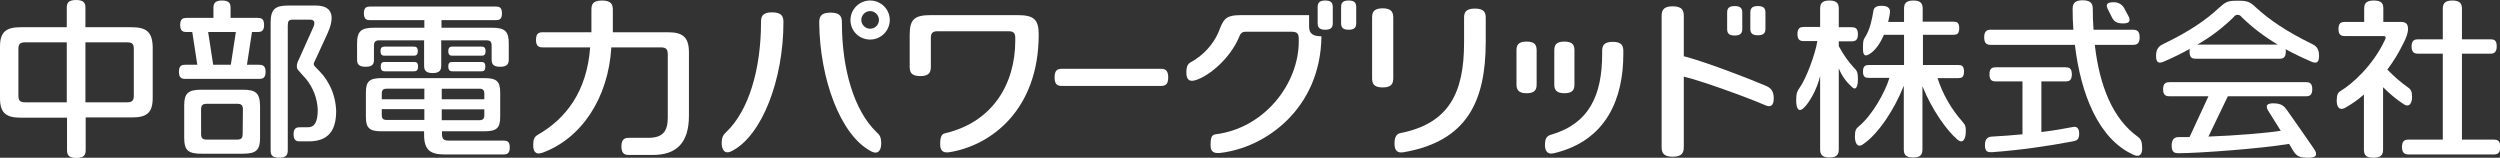
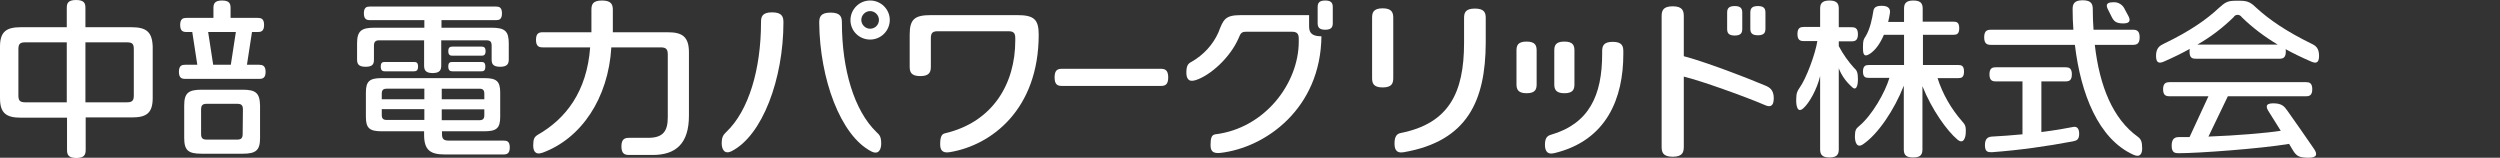
<svg xmlns="http://www.w3.org/2000/svg" version="1.1" id="レイヤー_1" x="0px" y="0px" viewBox="0 0 992.1 62.6" style="enable-background:new 0 0 992.1 62.6;" xml:space="preserve">
  <rect x="0" y="0" width="992.1" height="62.6" fill="#333333" stroke="none" />
  <style type="text/css">
	.st0{fill:#FFFFFF;}
</style>
  <title>中部電力パワーグリッド株式会社</title>
  <path class="st0" d="M102.8,25.7H98l2-13h2.3c1.3,0,2.5-0.3,2.5-2.8s-1.2-2.8-2.5-2.8H91.5V3.2c0-1.6-0.3-3-3.4-3s-3.4,1.5-3.4,3  v3.9H74c-1.3,0-2.5,0.3-2.5,2.8s1.2,2.8,2.5,2.8h2.3l2,13h-4.8c-1.3,0-2.5,0.3-2.5,2.8s1.2,2.8,2.5,2.8h29.4c1.3,0,2.5-0.3,2.5-2.8  S104.1,25.7,102.8,25.7z M82.6,12.7h11l-2,13h-7L82.6,12.7z" />
  <path class="st0" d="M96.3,35.6H80c-5.2,0-6.9,1.3-6.9,6.2v12.9c0,5,1.6,6.3,6.9,6.3h16.3c5.2,0,6.9-1.3,6.9-6.2V41.9  C103.1,36.9,101.5,35.6,96.3,35.6z M96.3,53.2c0,1.7-0.7,2.2-2.2,2.2H82c-1.5,0-2.2-0.5-2.2-2.2v-9.8c0-1.7,0.7-2.2,2.2-2.2h12.2  c1.5,0,2.2,0.5,2.2,2.2L96.3,53.2L96.3,53.2z" />
-   <path class="st0" d="M130.6,33.5c-1.6-2.9-2.3-3.7-5.4-6.9c-0.4-0.3-0.6-0.7-0.7-1.2c0-0.3,0.1-0.6,0.3-0.9l5.2-11.3  c2.4-5.3,3-11-4.7-11h-10.9c-5.1,0-7,1.4-7,6.7v50.7c0,1.6,0.3,3,3.4,3s3.4-1.5,3.4-3V10.2c0-1.9,0.4-2.4,2-2.4h6.8  c1.9,0,2.2,1.2,1.2,3.3l-5.7,12.7c-0.4,0.7-0.7,1.6-0.7,2.4c0,1.4,0.2,1.2,3.8,5.3c2.7,3.4,4.3,7.6,4.5,12c0,5-1.3,7-3.9,7H119  c-1.3,0-2.5,0.3-2.5,2.8s1.2,2.8,2.5,2.8h3.5c7.7,0,10.9-4.2,10.9-12C133.3,40.5,132.4,36.8,130.6,33.5z" />
-   <path class="st0" d="M164.2,22.1c0.8,0,1.6-0.2,1.6-1.8s-0.8-1.8-1.6-1.8h-11.6c-0.8,0-1.6,0.2-1.6,1.8s0.8,1.8,1.6,1.8H164.2z" />
  <path class="st0" d="M152.7,28.3h11.5c0.9,0,1.7-0.2,1.7-1.9s-0.8-1.8-1.7-1.8h-11.5c-0.9,0-1.6,0.2-1.6,1.8S151.8,28.3,152.7,28.3z  " />
  <path class="st0" d="M199.8,55.8h-21.7c-2.1,0-2.7-0.7-2.7-2.7v-1h16.8c4.8,0,6.3-1.2,6.3-5.7v-9.7c0-4.5-1.5-5.7-6.3-5.7h-40.7  c-4.8,0-6.3,1.2-6.3,5.7v9.7c0,4.5,1.5,5.7,6.3,5.7h16.8v1.4c0,6.2,2.6,7.8,8.3,7.8h23.2c1.3,0,2.5-0.3,2.5-2.8  S201.1,55.8,199.8,55.8z M190.2,47.7h-14.9v-4.3h16.9v2.3C192.2,47.2,191.6,47.7,190.2,47.7z M192.2,37.2v2.2h-16.9v-4.2h14.9  C191.6,35.2,192.2,35.7,192.2,37.2z M153.5,35.2h14.9v4.2h-16.9v-2.2C151.5,35.7,152.1,35.2,153.5,35.2L153.5,35.2z M153.5,47.6  c-1.4,0-2-0.5-2-2v-2.3h16.9v4.3H153.5z" />
  <path class="st0" d="M191.1,22.1c0.8,0,1.6-0.2,1.6-1.8s-0.8-1.8-1.6-1.8h-11.6c-0.8,0-1.6,0.2-1.6,1.8s0.8,1.8,1.6,1.8H191.1z" />
  <path class="st0" d="M179.5,28.3H191c0.9,0,1.6-0.2,1.6-1.9s-0.8-1.8-1.6-1.8h-11.5c-0.9,0-1.6,0.2-1.6,1.8S178.7,28.3,179.5,28.3z" />
  <path class="st0" d="M148.4,23.5v-5.4c0-1.6,0.7-2.1,2.1-2.1h17.8v9.9c0,1.6,0.3,3.1,3.4,3.1s3.4-1.5,3.4-3.1V16H193  c1.5,0,2.1,0.5,2.1,2.1v5.4c0,1.6,0.3,3,3.4,3s3.4-1.5,3.4-3v-6.3c0-4.9-1.6-6.2-6.8-6.2h-19.9V8h21.6c1.3,0,2.4-0.3,2.4-2.7  s-1.1-2.7-2.4-2.7h-50c-1.3,0-2.4,0.3-2.4,2.7s1.2,2.7,2.4,2.7h21.6v3h-19.9c-5.1,0-6.8,1.3-6.8,6.2v6.3c0,1.6,0.3,3,3.4,3  S148.4,25.1,148.4,23.5z" />
  <path class="st0" d="M265,12.8h-21.8V4c0-2-0.4-3.8-4.3-3.8S234.7,2,234.7,4v8.8h-19.3c-1.4,0-2.7,0.3-2.7,3s1.3,3,2.7,3h18.8  c-1.3,17.5-9.6,28.3-20.8,34.7c-1.3,0.8-1.8,1.6-1.8,4.2c0,1.9,0.6,4,3.7,2.9c15.3-5.6,26.1-21.5,27.3-41.8h19.6  c2.1,0,2.8,0.7,2.8,2.8v25c0,5.6-2,8.1-7.8,8.1h-7.5c-1.6,0-3.1,0.3-3.1,3.4s1.5,3.4,3.1,3.4h9.3c9.2,0,14.4-4.5,14.4-15.6V20.8  C273.4,14.5,270.7,12.8,265,12.8z" />
  <path class="st0" d="M460.6,34.1c1.6,0,3-0.3,3-3.4s-1.5-3.4-3-3.4h-39.1c-1.6,0-3,0.3-3,3.4s1.4,3.4,3,3.4H460.6z" />
  <path class="st0" d="M412.2,13.7c0-6.1-2-7.7-8.5-7.7h-34.3c-6.4,0-8.4,1.6-8.4,7.7v12.7c0,2,0.4,3.8,4.2,3.8s4.2-1.8,4.2-3.8V15.1  c0-2.1,0.8-2.7,2.7-2.7h28.1c1.9,0,2.7,0.6,2.7,2.7v1c0,16.9-8.7,32.3-27.9,36.8c-1.4,0.3-1.9,1.6-1.9,4.3c0,1.9,0.5,3.7,3.7,3.2  C393.5,57.7,412.2,43.4,412.2,13.7z" />
  <path class="st0" d="M557.1,60.4c-3.3,0.6-3.7-1.6-3.7-3.5c0-2.7,0.9-3.8,2.4-4.1C575,49,581,36.8,581,17V7.2c0-2,0.4-3.8,4.3-3.8  s4.3,1.8,4.3,3.8V17C589.5,39.9,582.4,56,557.1,60.4z M552.9,7.1c0-1.9-0.4-3.8-4.2-3.8s-4.2,1.8-4.2,3.8v23.8c0,2,0.4,3.8,4.2,3.8  s4.2-1.8,4.2-3.8V7.1z" />
  <path class="st0" d="M616.7,60.8c-3.1,0.7-3.6-1.5-3.6-3.4c0-2.6,0.9-3.5,2.3-3.9c15.2-4.4,20.4-15.6,20.4-32.1v-1  c0-2,0.4-3.8,4.2-3.8s4.2,1.8,4.2,3.8v1.1C644.2,38.7,637.8,55.8,616.7,60.8z M609.8,20.1c0-1.9-0.4-3.6-4-3.6s-4,1.7-4,3.6v13.3  c0,1.8,0.4,3.6,4,3.6s4-1.7,4-3.6V20.1z M624.8,20.1c0-1.9-0.4-3.6-4-3.6s-4,1.7-4,3.6v13.3c0,1.8,0.4,3.6,4,3.6s4-1.7,4-3.6V20.1z" />
  <path class="st0" d="M310.9,8.9c0-2.1-0.4-4-4.5-4s-4.4,1.9-4.4,4c0,18.6-4.9,35-13.7,43.4c-1.1,1.1-1.9,1.8-1.9,4.6  c0,2,0.9,4.6,3.9,3.1C302.6,53.8,310.9,31.2,310.9,8.9z M345.8,60.1c3,1.5,3.9-1,3.9-3.1c0-2.8-0.7-3.5-1.9-4.6  C339,43.9,334.1,27.6,334.1,9c0-2.1-0.4-4-4.5-4s-4.5,1.9-4.5,4C325.3,31.2,333.5,53.8,345.8,60.1z M345.3,0.2  c-4.3,0-7.8,3.5-7.8,7.8s3.5,7.7,7.8,7.7s7.8-3.5,7.8-7.8l0,0C353.1,3.7,349.6,0.2,345.3,0.2L345.3,0.2z M345.3,11.4  c-1.9,0-3.5-1.6-3.5-3.5s1.6-3.5,3.5-3.5s3.5,1.6,3.5,3.5C348.8,9.9,347.2,11.4,345.3,11.4L345.3,11.4L345.3,11.4z" />
  <path class="st0" d="M694.6,5.1c0-1.4,0.3-2.7,3-2.7s3,1.3,3,2.7v6.2c0,1.4-0.3,2.7-3,2.7s-3-1.3-3-2.7V5.1z M700.4,33.9  c-8.5-3.6-24.5-9.6-32.2-11.6V6.5c0-2.1-0.4-4-4.4-4s-4.4,1.9-4.4,4v51.7c0,2.1,0.4,4,4.4,4s4.4-1.9,4.4-4V30.4  c6.7,1.6,24.3,7.9,32.2,11.3c1.8,0.8,3.5,0.8,3.5-2.7S702.1,34.6,700.4,33.9z M685.4,11.4c0,1.4,0.3,2.7,3,2.7s3-1.3,3-2.7V5.1  c0-1.4-0.3-2.7-3-2.7s-3,1.3-3,2.7V11.4z" />
  <path class="st0" d="M519.5,10.3V6h-27c-6.4,0-7,1.7-9,6.9c-2.2,4.9-5.9,8.9-10.6,11.6c-1.4,0.7-2.1,1.5-2.1,4.3c0,2,0.6,4,3.7,3  c5.9-1.9,13.7-9,17-16.6c0.8-2,1.2-2.6,3-2.6h18.2c1.8,0,2.7,0.6,2.7,2.7v1.2c0,16.5-13.4,34.4-33.1,36.8c-1.5,0.2-1.9,1.5-1.9,4.2  c0,1.9,0.4,3.5,3.7,3.2c18.2-2,40-17.7,40.3-46.3H524C519.9,14.3,519.5,12.3,519.5,10.3z" />
  <path class="st0" d="M525.9,0.2c-2.7,0-3,1.3-3,2.7v6.2c0,1.4,0.3,2.7,3,2.7s3-1.3,3-2.7V2.9C528.9,1.5,528.6,0.2,525.9,0.2z" />
-   <path class="st0" d="M535.2,0.2c-2.7,0-3,1.3-3,2.7v6.2c0,1.4,0.3,2.7,3,2.7s3-1.3,3-2.7V2.9C538.2,1.5,537.9,0.2,535.2,0.2z" />
  <path class="st0" d="M907.7,43.9c-1.2-1.7-2.2-2.9-5.6-2.9s-2.8,1.7-1.7,3.4c1.6,2.5,3.2,5.1,4.7,7.5c-5.7,0.9-17.8,1.9-28.7,2.3  l7.7-16h31c1.3,0,2.5-0.3,2.5-2.8s-1.2-2.8-2.5-2.8H861c-1.3,0-2.6,0.3-2.6,2.8s1.2,2.8,2.6,2.8h15.4l-7.5,16.2c-1.5,0-2.9,0-4.2,0  c-1.5,0-2.9,0.5-2.9,3.4s1.4,3,2.9,3c7.7,0,32.4-1.8,43.7-3.7c0.6,1,1.1,1.8,1.5,2.5c1.4,2.3,2.4,3,6.3,3c3.5,0,3.4-1.6,2.1-3.5  C916.1,55.8,910.3,47.6,907.7,43.9z" />
  <path class="st0" d="M917.2,17.3c-10-4.9-16.8-9.6-21.8-14.2c-1.9-1.8-3.1-2.8-6.3-2.8H887c-3.3,0-4.2,0.9-6.4,2.8  c-5,4.7-11.8,9.4-21.8,14.2c-1.7,0.8-3.2,1.7-3.2,4.9s1.6,2.9,3.2,2.2c3.7-1.6,7.1-3.3,10.2-5c-0.1,0.4-0.1,0.7-0.1,1.1  c0,2.6,1.2,2.8,2.5,2.8h33.2c1.3,0,2.5-0.3,2.5-2.8c0-0.4,0-0.7-0.1-1c3.1,1.7,6.4,3.3,10.1,4.9c1.6,0.7,3.2,1,3.2-2.2  S918.9,18.1,917.2,17.3z M886.4,6.8c0.5-0.9,1.7-1.2,2.6-0.6c0.3,0.2,0.5,0.4,0.6,0.6c4.3,4.2,9.1,7.8,14.3,10.9H872  C877.3,14.7,882.1,11,886.4,6.8z" />
  <path class="st0" d="M737.3,31.5c0,2.8-0.8,4.8-2.6,2.8c-2.2-2-3.9-4.4-5-7.2v32.1c0,1.7-0.4,3.3-3.7,3.3s-3.7-1.6-3.7-3.3v-29  c-1.3,5.4-4.4,10.8-6.7,12.8s-2.8-1-2.8-3.2c0-3,0.5-3.7,1.3-4.9c2.7-3.7,6.3-13.5,7.1-18.6h-5.4c-1.3,0-2.5-0.3-2.5-2.8  s1.2-2.8,2.5-2.8h6.5V3.5c0-1.7,0.4-3.3,3.7-3.3s3.7,1.6,3.7,3.3v7.3h5.1c1.3,0,2.5,0.3,2.5,2.8s-1.2,2.8-2.5,2.8h-5.1v1.9  c1.7,3.2,3.8,6.2,6.2,8.8C737,28,737.3,29.1,737.3,31.5z M778.7,48.2c-4.4-5-7.8-10.9-9.8-17.2h8.2c1.2,0,2.3-0.2,2.3-2.6  s-1.1-2.6-2.3-2.6h-14v-12h12.1c1.2,0,2.3-0.2,2.3-2.6s-1.1-2.6-2.3-2.6H763V3.5c0-1.7-0.4-3.3-3.7-3.3s-3.7,1.6-3.7,3.3v5.2h-6.3  c0.3-1.2,0.5-2.3,0.7-3.5c0.2-1.5-0.3-2.9-3.3-2.9s-3.2,1.3-3.4,2.8c-0.3,1.8-1.1,6.4-3,9.4c-0.7,1.1-1,1.4-1,4.2c0,2,0,4.3,2.5,2.8  c2.2-1.3,4.3-4.1,5.8-7.7h8v12h-14c-1.2,0-2.3,0.3-2.3,2.6s1.1,2.5,2.3,2.5h8.2c-1.7,5.7-6.8,14.8-12.1,19.2  c-1.1,0.9-1.6,1.5-1.6,4.1c0,2.2,0.8,4.8,3.3,3c5.9-4,12.4-13.7,16.1-23.2v25.1c0,1.8,0.3,3.4,3.7,3.4s3.7-1.6,3.7-3.4V34.2  c3.7,9.3,9.8,17.8,13.9,21.2c2.4,2,3.3-0.8,3.3-3C780.2,49.7,779.6,49.3,778.7,48.2z" />
-   <path class="st0" d="M989.5,55.4H977V21.3h11.2c1.3,0,2.6-0.3,2.6-2.9s-1.2-2.8-2.6-2.8H977v-12c0-1.8-0.4-3.4-3.8-3.4  s-3.8,1.6-3.8,3.4v12h-9.8c-1.3,0-2.6,0.3-2.6,2.8s1.2,2.9,2.6,2.9h9.8v34.1h-13.5c-1.4,0-2.7,0.3-2.7,2.9s1.3,3,2.7,3h33.6  c1.4,0,2.7-0.3,2.7-3S990.9,55.4,989.5,55.4z" />
-   <path class="st0" d="M953.8,41.3c2.6,1.7,3.4-0.9,3.4-2.7c0-2.5-0.5-3.1-1.6-3.9c-3-2.1-5.7-4.5-8.2-7.1c2.5-3.3,4.6-6.8,6.4-10.5  c1-1.9,1.8-3.9,1.8-5.6c0-2.4-1.2-2.8-3.1-2.8h-6.7V3.5c0-1.8-0.4-3.3-3.8-3.3s-3.8,1.6-3.8,3.3v5.2h-7.7c-1.3,0-2.5,0.3-2.5,2.8  s1.2,2.8,2.5,2.8h15.2c0.9,0,1.3,0.3,0.8,1.4C941.7,26.1,933.3,33.4,929,36c-1.2,0.7-1.7,1.5-1.7,4c0,1.8,0.7,4.3,3.5,2.7  c2.6-1.5,5.1-3.2,7.3-5.2v21.8c0,1.8,0.4,3.3,3.8,3.3s3.8-1.6,3.8-3.3V34.6C948.2,37.1,950.9,39.4,953.8,41.3z" />
  <path class="st0" d="M848.4,54.3c-9.9-7.1-15.2-20-17.1-36.5h15.1c1.4,0,2.7-0.3,2.7-3s-1.3-3-2.7-3h-15.6c-0.2-2.6-0.3-5.3-0.3-8.1  c0-1.9-0.4-3.6-4-3.6s-4,1.7-4,3.6c0,2.7,0.1,5.4,0.3,8.1h-32.7c-1.4,0-2.7,0.3-2.7,3s1.3,3,2.7,3h33.3c2.3,19.4,9.3,37.3,23.2,43.6  c2.8,1.3,3.5-0.6,3.5-2.5C850.1,56.2,849.6,55.2,848.4,54.3z" />
  <path class="st0" d="M822.6,50.4c-2.4,0.5-7,1.3-12.5,2V32.3h9.6c1.3,0,2.5-0.3,2.5-2.8s-1.2-2.8-2.5-2.8H792  c-1.3,0-2.5,0.3-2.5,2.8s1.2,2.8,2.5,2.8h10.6v21c-4.1,0.4-8.3,0.7-12.1,0.9c-1.4,0.1-2.8,0.6-2.8,3.4s1.3,2.8,2.8,2.8  c10.8-0.8,21.5-2.3,32.1-4.3c1.3-0.3,2.5-0.5,2.5-3S823.9,50.1,822.6,50.4z" />
  <path class="st0" d="M838,6.7c0.8,1.6,1.6,2.6,4.6,2.6s2.8-1.5,2-3l-1.3-2.4c-0.8-2-2.7-3.2-4.8-3c-3,0-2.7,1.5-1.9,3L838,6.7z" />
  <path class="st0" d="M52.1,10.8H33.9V3.2c0-1.7-0.3-3.2-3.7-3.2s-3.7,1.5-3.7,3.2v7.6H8.3c-5.6,0-8.3,1.6-8.3,7.7V39  c0,6,2.6,7.7,8.3,7.7h18.3v12.8c0,1.7,0.4,3.2,3.7,3.2s3.7-1.5,3.7-3.2V46.6h18.3c5.7,0,8.3-1.6,8.3-7.7V18.5  C60.4,12.4,57.8,10.8,52.1,10.8z M26.5,40.6H10c-2.1,0-2.7-0.7-2.7-2.7V19.5c0-2,0.6-2.7,2.7-2.7h16.5V40.6z M53.1,37.9  c0,2-0.6,2.7-2.7,2.7H33.9V16.8h16.5c2.1,0,2.7,0.6,2.7,2.7C53.1,19.5,53.1,37.9,53.1,37.9z" />
</svg>